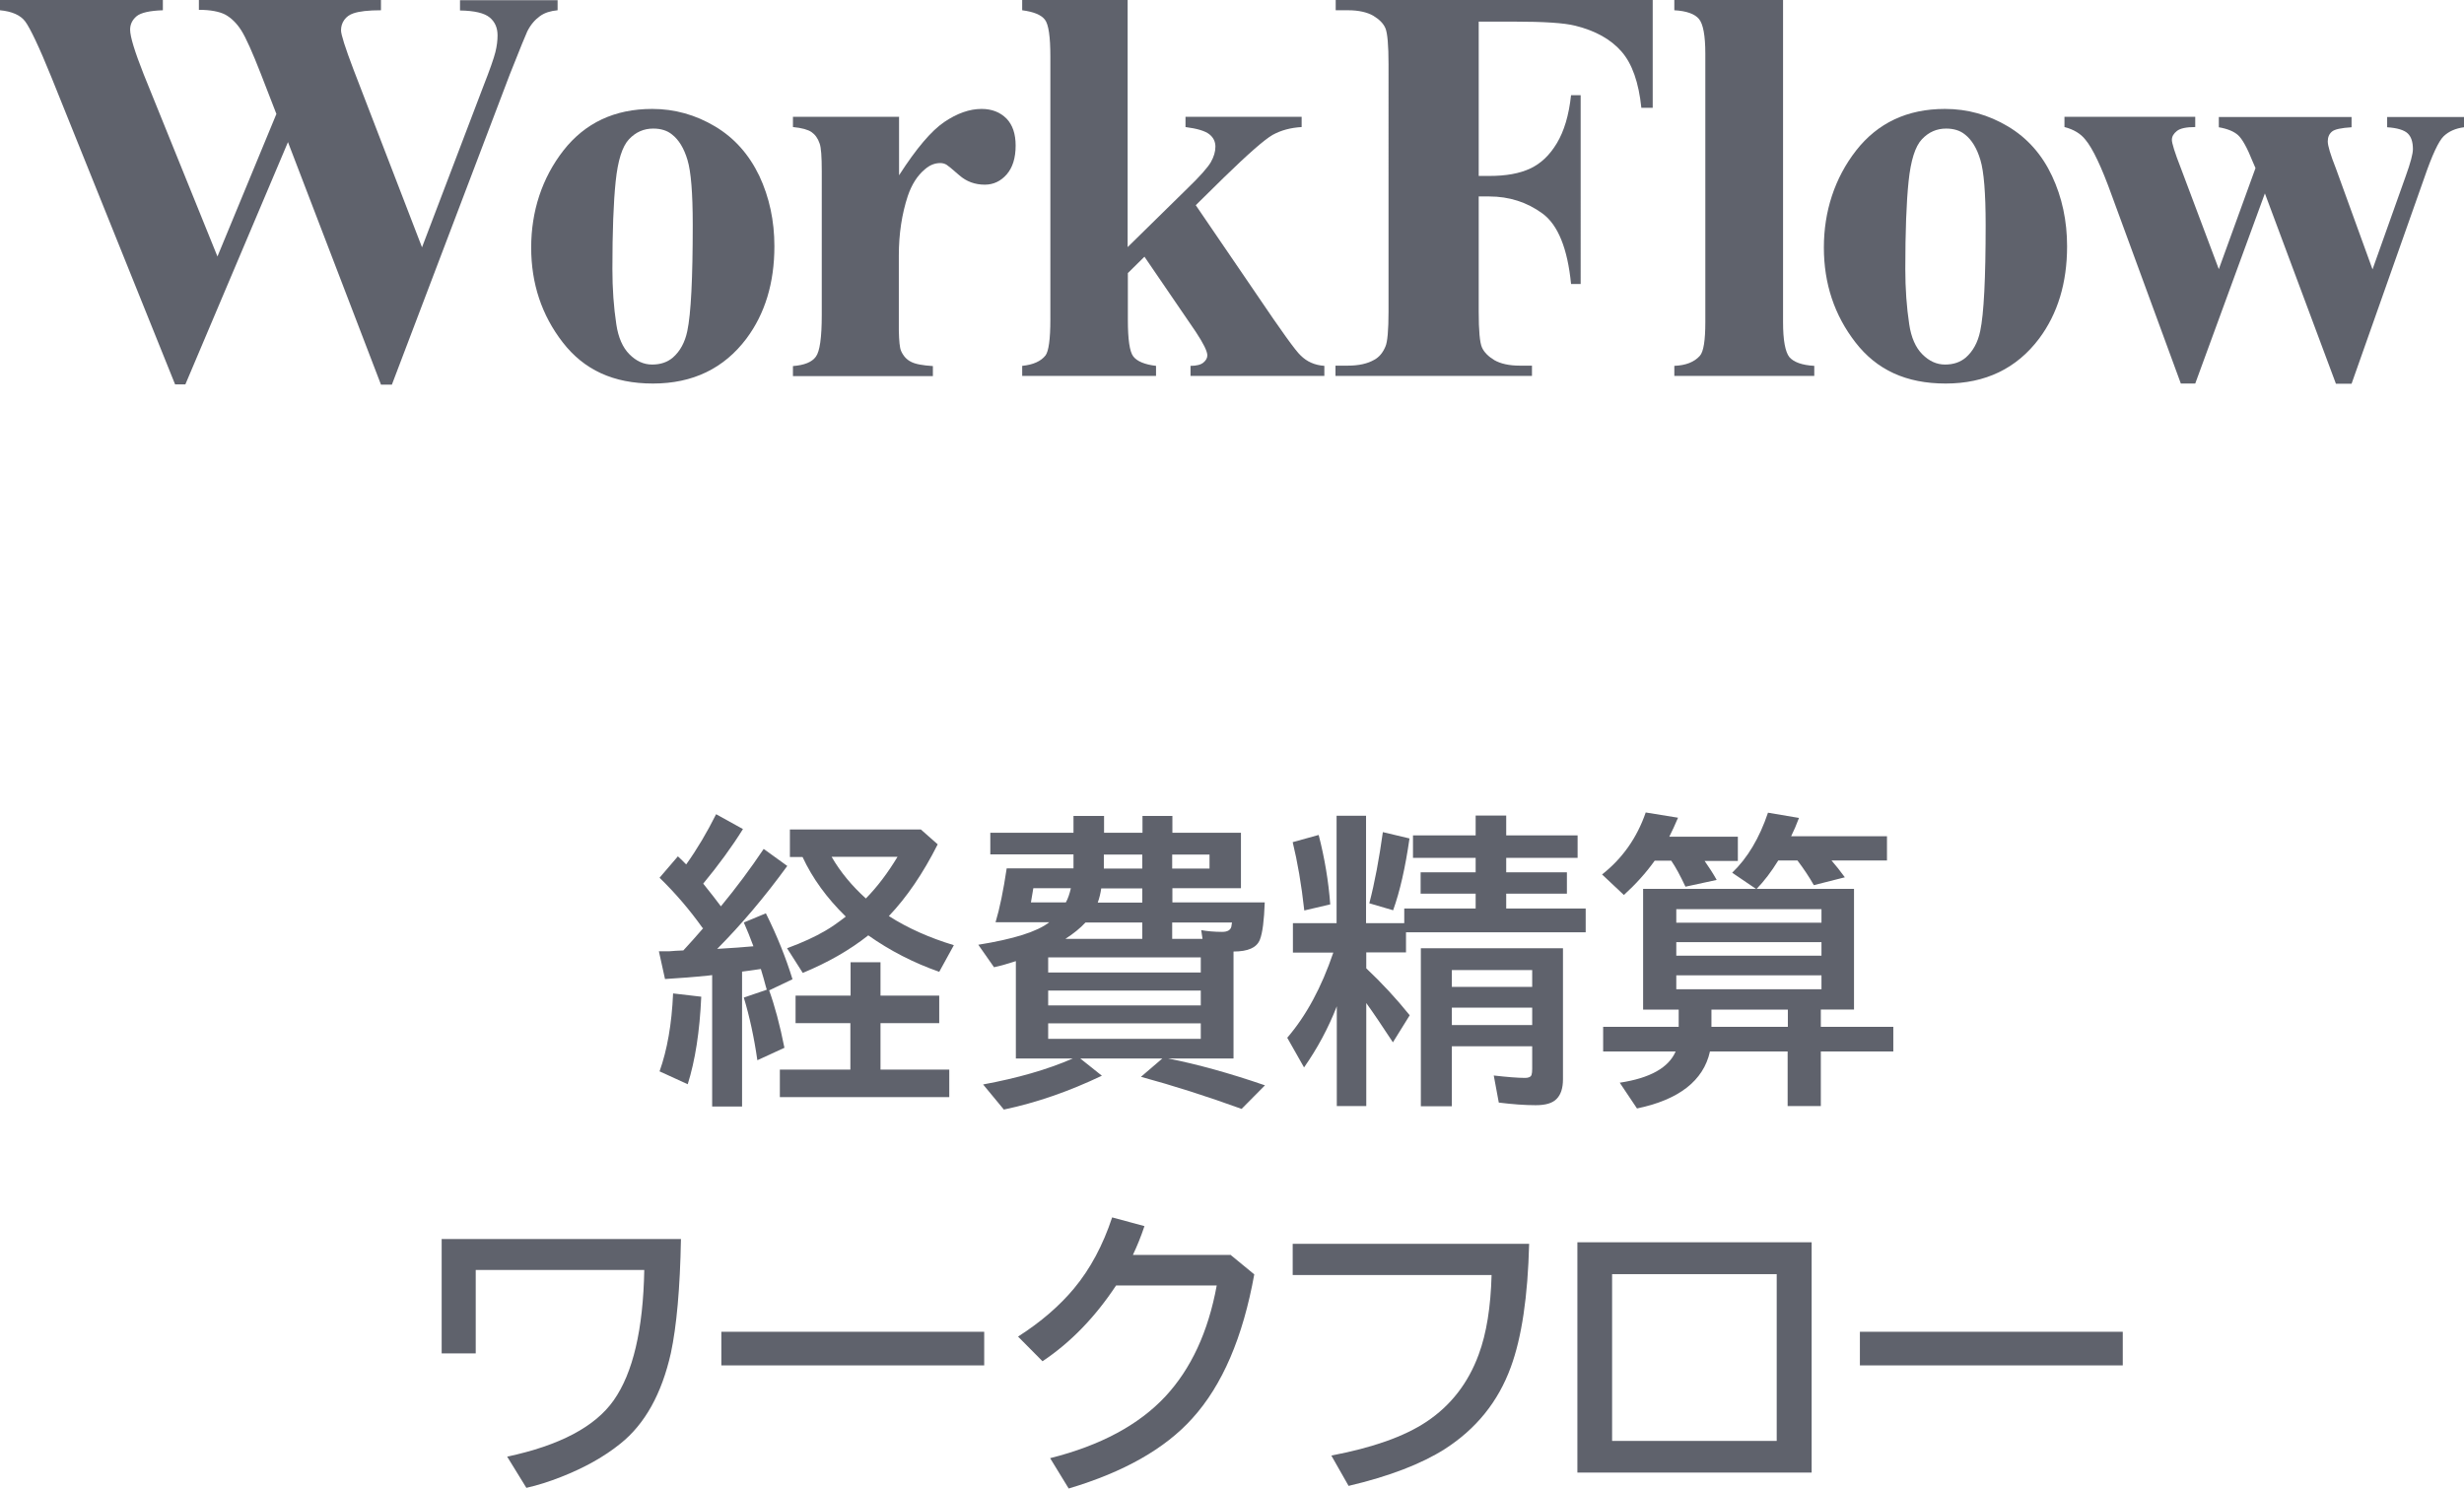
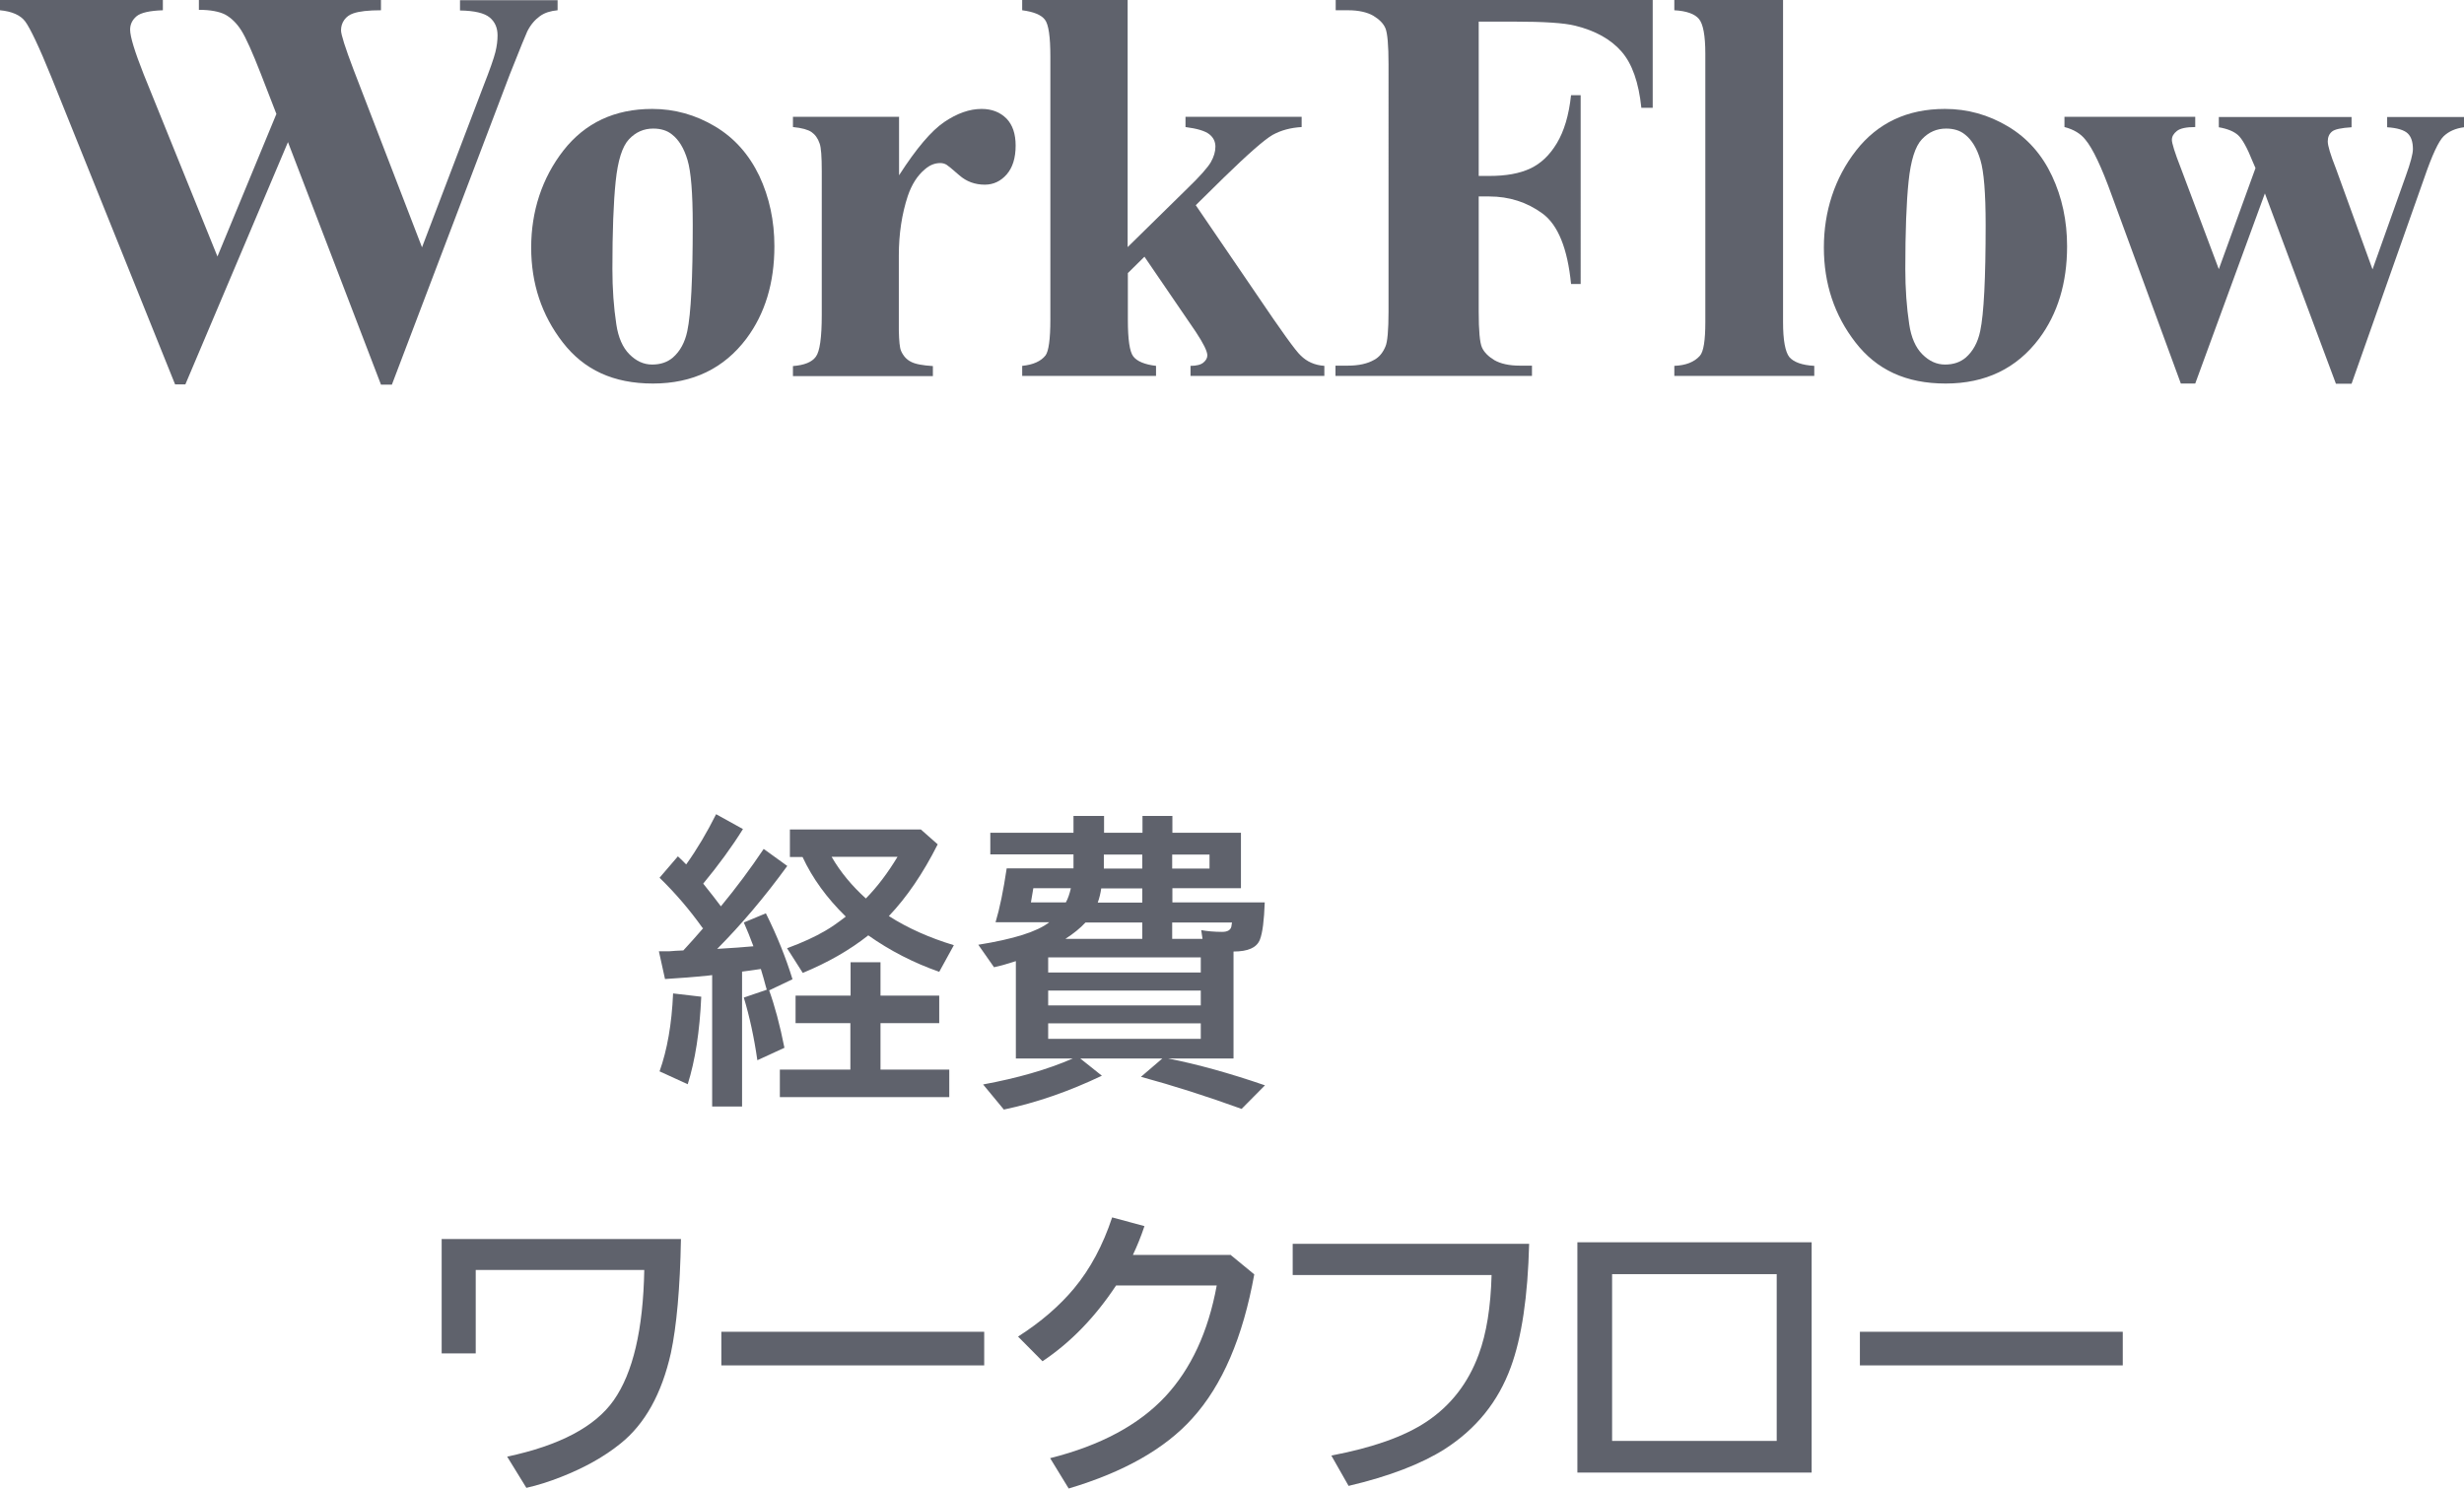
<svg xmlns="http://www.w3.org/2000/svg" id="_レイヤー_2" width="112.86" height="68.2" viewBox="0 0 112.86 68.2">
  <g id="design">
    <g>
      <path d="M25.54,0V.47c-.32,.03-.59,.11-.81,.27s-.42,.38-.58,.7c-.05,.1-.32,.76-.8,1.97l-5.4,14.21h-.5L13.19,6.51l-4.7,11.1h-.47L2.36,3.55C1.79,2.14,1.38,1.29,1.16,.99S.54,.52,0,.47v-.47H7.46V.47c-.6,.02-1,.11-1.2,.27-.2,.17-.3,.37-.3,.62,0,.32,.21,1,.62,2.04l3.38,8.35,2.7-6.53-.71-1.83c-.39-1-.69-1.67-.9-2-.21-.33-.46-.57-.73-.72-.27-.14-.68-.22-1.21-.22v-.47h8.34V.47c-.58,0-1,.05-1.26,.14-.18,.06-.32,.16-.42,.3-.1,.14-.15,.3-.15,.48,0,.19,.19,.79,.57,1.79l3.14,8.15,2.81-7.38c.3-.76,.48-1.28,.55-1.56s.1-.54,.1-.77c0-.35-.12-.62-.36-.82-.24-.2-.69-.31-1.36-.32v-.47h4.47Z" fill="#5f626c" />
      <path d="M29.87,4.99c1.03,0,1.99,.27,2.88,.8s1.56,1.29,2.03,2.27c.46,.98,.69,2.06,.69,3.22,0,1.68-.43,3.09-1.28,4.23-1.03,1.37-2.46,2.06-4.28,2.06s-3.16-.63-4.13-1.88-1.45-2.7-1.45-4.35,.49-3.18,1.48-4.45c.99-1.26,2.34-1.9,4.06-1.9Zm.05,.9c-.43,0-.8,.16-1.11,.49-.31,.33-.51,.97-.61,1.93-.1,.96-.15,2.3-.15,4.01,0,.91,.06,1.75,.18,2.54,.09,.6,.29,1.06,.6,1.37s.65,.47,1.04,.47,.7-.11,.95-.32c.33-.29,.55-.69,.66-1.21,.17-.8,.25-2.43,.25-4.88,0-1.44-.08-2.43-.24-2.96-.16-.54-.4-.93-.71-1.17-.22-.18-.51-.27-.86-.27Z" fill="#5f626c" />
      <path d="M41.18,5.34v2.69c.79-1.23,1.48-2.04,2.07-2.44,.59-.4,1.16-.6,1.71-.6,.47,0,.85,.15,1.14,.44,.28,.29,.42,.7,.42,1.24,0,.57-.14,1.01-.41,1.32s-.61,.47-1,.47c-.45,0-.84-.14-1.17-.43s-.53-.45-.58-.48c-.08-.05-.18-.08-.29-.08-.25,0-.48,.09-.7,.28-.35,.29-.61,.7-.79,1.23-.27,.82-.41,1.73-.41,2.72v3.44c.01,.48,.04,.79,.1,.93,.1,.23,.25,.4,.45,.5,.2,.11,.54,.17,1.01,.2v.46h-6.41v-.46c.52-.04,.87-.18,1.05-.43,.18-.24,.27-.88,.27-1.91V7.86c0-.68-.03-1.11-.1-1.29-.08-.24-.21-.41-.37-.52-.16-.11-.44-.19-.85-.23v-.47h4.85Z" fill="#5f626c" />
      <path d="M51.65,0V11.32l2.75-2.7c.57-.55,.92-.95,1.06-1.19,.14-.25,.21-.48,.21-.71s-.09-.42-.28-.57-.55-.26-1.09-.33v-.47h5.32v.47c-.51,.03-.95,.15-1.33,.36-.38,.22-1.12,.87-2.23,1.95l-1.29,1.27,2.79,4.09c1.12,1.66,1.79,2.59,2.01,2.79,.29,.29,.65,.45,1.09,.48v.46h-6.13v-.46c.27,0,.47-.05,.59-.15,.12-.1,.18-.21,.18-.33,0-.19-.18-.55-.53-1.08l-2.35-3.44-.76,.75v2.13c0,.91,.08,1.47,.25,1.69,.17,.22,.52,.37,1.04,.43v.46h-6.13v-.46c.5-.05,.86-.21,1.07-.48,.14-.19,.22-.73,.22-1.64V2.58c0-.9-.08-1.46-.25-1.68-.17-.22-.51-.36-1.04-.43v-.47h4.84Z" fill="#5f626c" />
      <path d="M67.73,.99v7.07h.49c.76,0,1.38-.11,1.87-.34s.89-.61,1.22-1.16,.55-1.27,.65-2.2h.44V13.01h-.44c-.16-1.63-.6-2.71-1.31-3.23-.71-.52-1.53-.78-2.43-.78h-.49v5.27c0,.88,.05,1.43,.15,1.65s.29,.41,.57,.58c.28,.16,.67,.25,1.15,.25h.57v.47h-9v-.47h.57c.5,0,.9-.09,1.21-.27,.22-.12,.39-.32,.51-.61,.09-.2,.14-.74,.14-1.6V2.95c0-.88-.05-1.43-.14-1.65-.09-.22-.28-.41-.56-.58-.28-.16-.67-.25-1.15-.25h-.57v-.47h14.52V4.94h-.52c-.12-1.16-.42-2.02-.91-2.58s-1.19-.95-2.11-1.18c-.51-.13-1.45-.19-2.82-.19h-1.6Z" fill="#5f626c" />
      <path d="M81.67,0V14.75c0,.84,.1,1.37,.29,1.61,.2,.23,.58,.37,1.14,.4v.46h-6.41v-.46c.52-.02,.91-.17,1.17-.46,.17-.19,.25-.71,.25-1.55V2.46c0-.83-.1-1.36-.29-1.59-.19-.23-.57-.37-1.13-.4v-.47h4.98Z" fill="#5f626c" />
      <path d="M89.09,4.99c1.03,0,1.99,.27,2.88,.8s1.56,1.29,2.02,2.27,.69,2.06,.69,3.22c0,1.68-.43,3.09-1.28,4.23-1.03,1.37-2.46,2.06-4.28,2.06s-3.16-.63-4.13-1.88-1.45-2.7-1.45-4.35,.49-3.18,1.48-4.45c.99-1.26,2.34-1.9,4.06-1.9Zm.05,.9c-.43,0-.8,.16-1.11,.49-.31,.33-.51,.97-.61,1.93-.1,.96-.15,2.3-.15,4.01,0,.91,.06,1.75,.18,2.54,.09,.6,.29,1.06,.6,1.37s.65,.47,1.04,.47,.7-.11,.95-.32c.33-.29,.55-.69,.66-1.21,.17-.8,.25-2.43,.25-4.88,0-1.44-.08-2.43-.24-2.96-.16-.54-.4-.93-.71-1.17-.22-.18-.51-.27-.86-.27Z" fill="#5f626c" />
      <path d="M106.99,17.57l-3.25-8.71-3.19,8.71h-.66l-3.16-8.61c-.47-1.31-.88-2.17-1.21-2.56-.21-.27-.53-.47-.96-.58v-.47h5.99v.47c-.41,0-.69,.06-.84,.18s-.23,.25-.23,.41c0,.14,.13,.58,.41,1.29l1.74,4.63,1.68-4.63-.13-.3c-.25-.63-.48-1.04-.67-1.21-.19-.17-.48-.29-.88-.36v-.47h6.08v.47c-.47,.03-.77,.09-.9,.2-.13,.11-.19,.26-.19,.45s.12,.6,.37,1.23l1.68,4.63,1.52-4.27c.22-.61,.33-1.02,.33-1.24,0-.33-.08-.57-.24-.72s-.47-.25-.94-.28v-.47h3.52v.47c-.39,.05-.7,.19-.93,.41-.23,.22-.53,.86-.89,1.91l-3.33,9.43h-.72Z" fill="#5f626c" />
    </g>
    <g>
      <path d="M32.18,42.51c-.59-.83-1.25-1.6-1.97-2.3l.84-.98c.1,.09,.19,.18,.29,.28l.09,.09c.5-.7,.95-1.46,1.37-2.3l1.23,.68c-.51,.82-1.12,1.65-1.82,2.5,.36,.44,.62,.79,.81,1.04,.7-.85,1.35-1.72,1.96-2.63l1.08,.78c-1.04,1.43-2.11,2.69-3.21,3.8,.68-.04,1.24-.08,1.66-.12-.15-.41-.3-.77-.44-1.09l1.01-.42c.52,1.04,.92,2.05,1.22,3.02l-1.07,.51c.25,.69,.49,1.57,.7,2.63l-1.24,.57c-.15-1.05-.36-2.01-.62-2.87l1.05-.36s-.02-.09-.04-.14c-.06-.24-.14-.51-.23-.81-.1,.01-.25,.04-.48,.07-.01,0-.14,.02-.38,.05v6.18h-1.37v-6.02l-.16,.02c-.67,.07-1.34,.12-2,.16l-.28-1.27h.46c.21-.02,.43-.03,.66-.04,.28-.3,.58-.64,.91-1.02Zm-1.97,6.57c.35-.98,.56-2.17,.62-3.57l1.29,.15c-.07,1.6-.28,2.93-.62,4.01l-1.29-.59Zm8.75-3.47v-1.53h1.37v1.53h2.69v1.26h-2.69v2.13h3.15v1.26h-7.76v-1.26h3.23v-2.13h-2.51v-1.26h2.51Zm1.76-3.64c.86,.55,1.85,.99,2.97,1.33l-.67,1.22c-1.17-.41-2.26-.97-3.25-1.67-.86,.68-1.86,1.25-3,1.72l-.72-1.13c.71-.26,1.29-.53,1.75-.8,.28-.16,.59-.38,.94-.65-.87-.85-1.53-1.76-1.98-2.73h-.58v-1.26h6l.77,.68c-.67,1.33-1.42,2.43-2.24,3.29Zm-1.06-.81c.53-.54,1.01-1.18,1.45-1.91h-3.02c.41,.71,.94,1.34,1.57,1.91Z" fill="#5f626c" />
      <path d="M53.5,48.49c1.33,.26,2.81,.67,4.44,1.23l-1.07,1.08c-1.6-.58-3.14-1.07-4.61-1.47l.98-.84h-3.76l.99,.79c-1.51,.72-3.01,1.24-4.49,1.55l-.95-1.15c1.57-.29,2.94-.68,4.11-1.19h-2.61v-4.46c-.34,.11-.67,.21-1,.28l-.72-1.03c1.62-.26,2.7-.6,3.25-1.03h-2.46c.19-.63,.36-1.46,.51-2.47h3.06v-.64h-3.81v-.99h3.81v-.77h1.4v.77h1.76v-.77h1.37v.77h3.14v2.54h-3.14v.65h4.23c-.03,.83-.1,1.39-.22,1.7-.14,.37-.54,.55-1.21,.55v4.9h-2.99Zm-4.68-7.15c.1-.18,.17-.39,.23-.65h-1.72s-.04,.23-.11,.65h1.6Zm6.18,2.52h-6.99v.69h6.99v-.69Zm-6.99,1.52v.68h6.99v-.68h-6.99Zm0,1.5v.71h6.99v-.71h-6.99Zm.79-3.87h3.52v-.75h-2.6c-.24,.26-.55,.51-.92,.75Zm1.48-1.66h2.04v-.65h-1.88c-.03,.21-.08,.43-.16,.65Zm.28-1.56h1.76v-.64h-1.76v.64Zm4.84-.64h-1.71v.64h1.71v-.64Zm-1.71,3.86h1.39l-.06-.4c.28,.05,.6,.08,.96,.08,.24,0,.38-.08,.42-.24,0-.04,.02-.1,.03-.19h-2.74v.75Z" fill="#5f626c" />
-       <path d="M64.32,42.29v-.67h3.27v-.68h-2.52v-.98h2.52v-.66h-2.87v-1.03h2.87v-.91h1.4v.91h3.27v1.03h-3.27v.66h2.78v.98h-2.78v.68h3.64v1.09h-8.23v.92h-1.82v.73c.71,.67,1.37,1.38,1.99,2.15l-.77,1.24c-.46-.7-.86-1.3-1.22-1.8v4.72h-1.35v-4.57c-.39,1-.89,1.93-1.5,2.8l-.77-1.36c.87-1.01,1.57-2.31,2.11-3.9h-1.85v-1.35h2v-4.92h1.35v4.92h1.74Zm-4.58-.59c-.13-1.18-.31-2.22-.53-3.12l1.19-.33c.27,1.05,.45,2.11,.53,3.18l-1.19,.28Zm2.98-.32c.25-.96,.45-2.04,.62-3.26l1.22,.29c-.19,1.33-.44,2.43-.75,3.29l-1.09-.32Zm8.87,2.06v6c0,.41-.1,.71-.29,.9-.19,.2-.51,.29-.96,.29-.49,0-1.05-.04-1.69-.12l-.23-1.24c.62,.07,1.1,.11,1.44,.11,.16,0,.26-.05,.29-.14,.02-.06,.03-.15,.03-.27v-1.04h-3.68v2.75h-1.42v-7.24h6.51Zm-5.09,1v.77h3.68v-.77h-3.68Zm0,1.72v.8h3.68v-.8h-3.68Z" fill="#5f626c" />
-       <path d="M78.07,39.43c.21,.3,.4,.59,.56,.88l-1.43,.31c-.24-.51-.45-.9-.65-1.19h-.76c-.4,.56-.87,1.08-1.41,1.57l-1-.94c.93-.73,1.6-1.68,2-2.84l1.48,.24c-.13,.31-.26,.59-.4,.87h3.14v1.11h-1.54Zm.25,8.75c-.3,1.33-1.42,2.2-3.34,2.6l-.79-1.18c1.39-.21,2.24-.69,2.56-1.43h-3.32v-1.13h3.46v-.79h-1.63v-5.53h5.17l-1.09-.74c.7-.67,1.25-1.59,1.64-2.75l1.42,.24c-.12,.32-.24,.6-.36,.84h4.39v1.11h-2.54c.2,.23,.4,.48,.61,.77l-1.42,.36c-.22-.39-.47-.76-.75-1.13h-.88c-.32,.52-.65,.95-.99,1.3h4.46v5.53h-1.52v.79h3.32v1.13h-3.32v2.5h-1.52v-2.5h-3.57Zm5.11-5.91v-.62h-6.65v.62h6.65Zm0,1.51v-.62h-6.65v.62h6.65Zm0,1.54v-.64h-6.65v.64h6.65Zm-5.04,1.72h3.5v-.79h-3.5v.79Z" fill="#5f626c" />
      <path d="M20.22,56.76h10.97c-.04,2.26-.2,4-.46,5.22-.42,1.87-1.19,3.26-2.32,4.16-.73,.59-1.64,1.1-2.71,1.52-.53,.21-1.06,.38-1.59,.5l-.88-1.43c2.4-.51,4.03-1.37,4.88-2.58,.88-1.25,1.35-3.24,1.4-5.97h-7.72v3.82h-1.56v-5.25Z" fill="#5f626c" />
      <path d="M33.04,61.01h12.04v1.54h-12.04v-1.54Z" fill="#5f626c" />
      <path d="M56.38,57.5l1.07,.88c-.52,2.88-1.46,5.08-2.84,6.6-1.25,1.39-3.14,2.46-5.66,3.21l-.85-1.39c2.31-.58,4.07-1.53,5.28-2.83,1.17-1.26,1.96-2.95,2.35-5.08h-4.61c-.96,1.45-2.08,2.61-3.37,3.47l-1.12-1.13c1.05-.67,1.9-1.41,2.56-2.2,.75-.9,1.33-1.99,1.75-3.26l1.48,.4c-.16,.48-.34,.92-.53,1.32h4.49Z" fill="#5f626c" />
      <path d="M59.2,56.98h10.84c-.06,2.41-.34,4.29-.84,5.65-.58,1.59-1.59,2.83-3.02,3.75-1.07,.68-2.54,1.25-4.41,1.69l-.79-1.39c1.89-.36,3.34-.87,4.36-1.55,1.11-.74,1.91-1.77,2.39-3.08,.36-.97,.55-2.18,.59-3.64h-9.11v-1.43Z" fill="#5f626c" />
      <path d="M72.25,56.91h10.73v10.55h-10.73v-10.55Zm1.59,1.46v7.64h7.54v-7.64h-7.54Z" fill="#5f626c" />
      <path d="M85.19,61.01h12.04v1.54h-12.04v-1.54Z" fill="#5f626c" />
    </g>
  </g>
</svg>